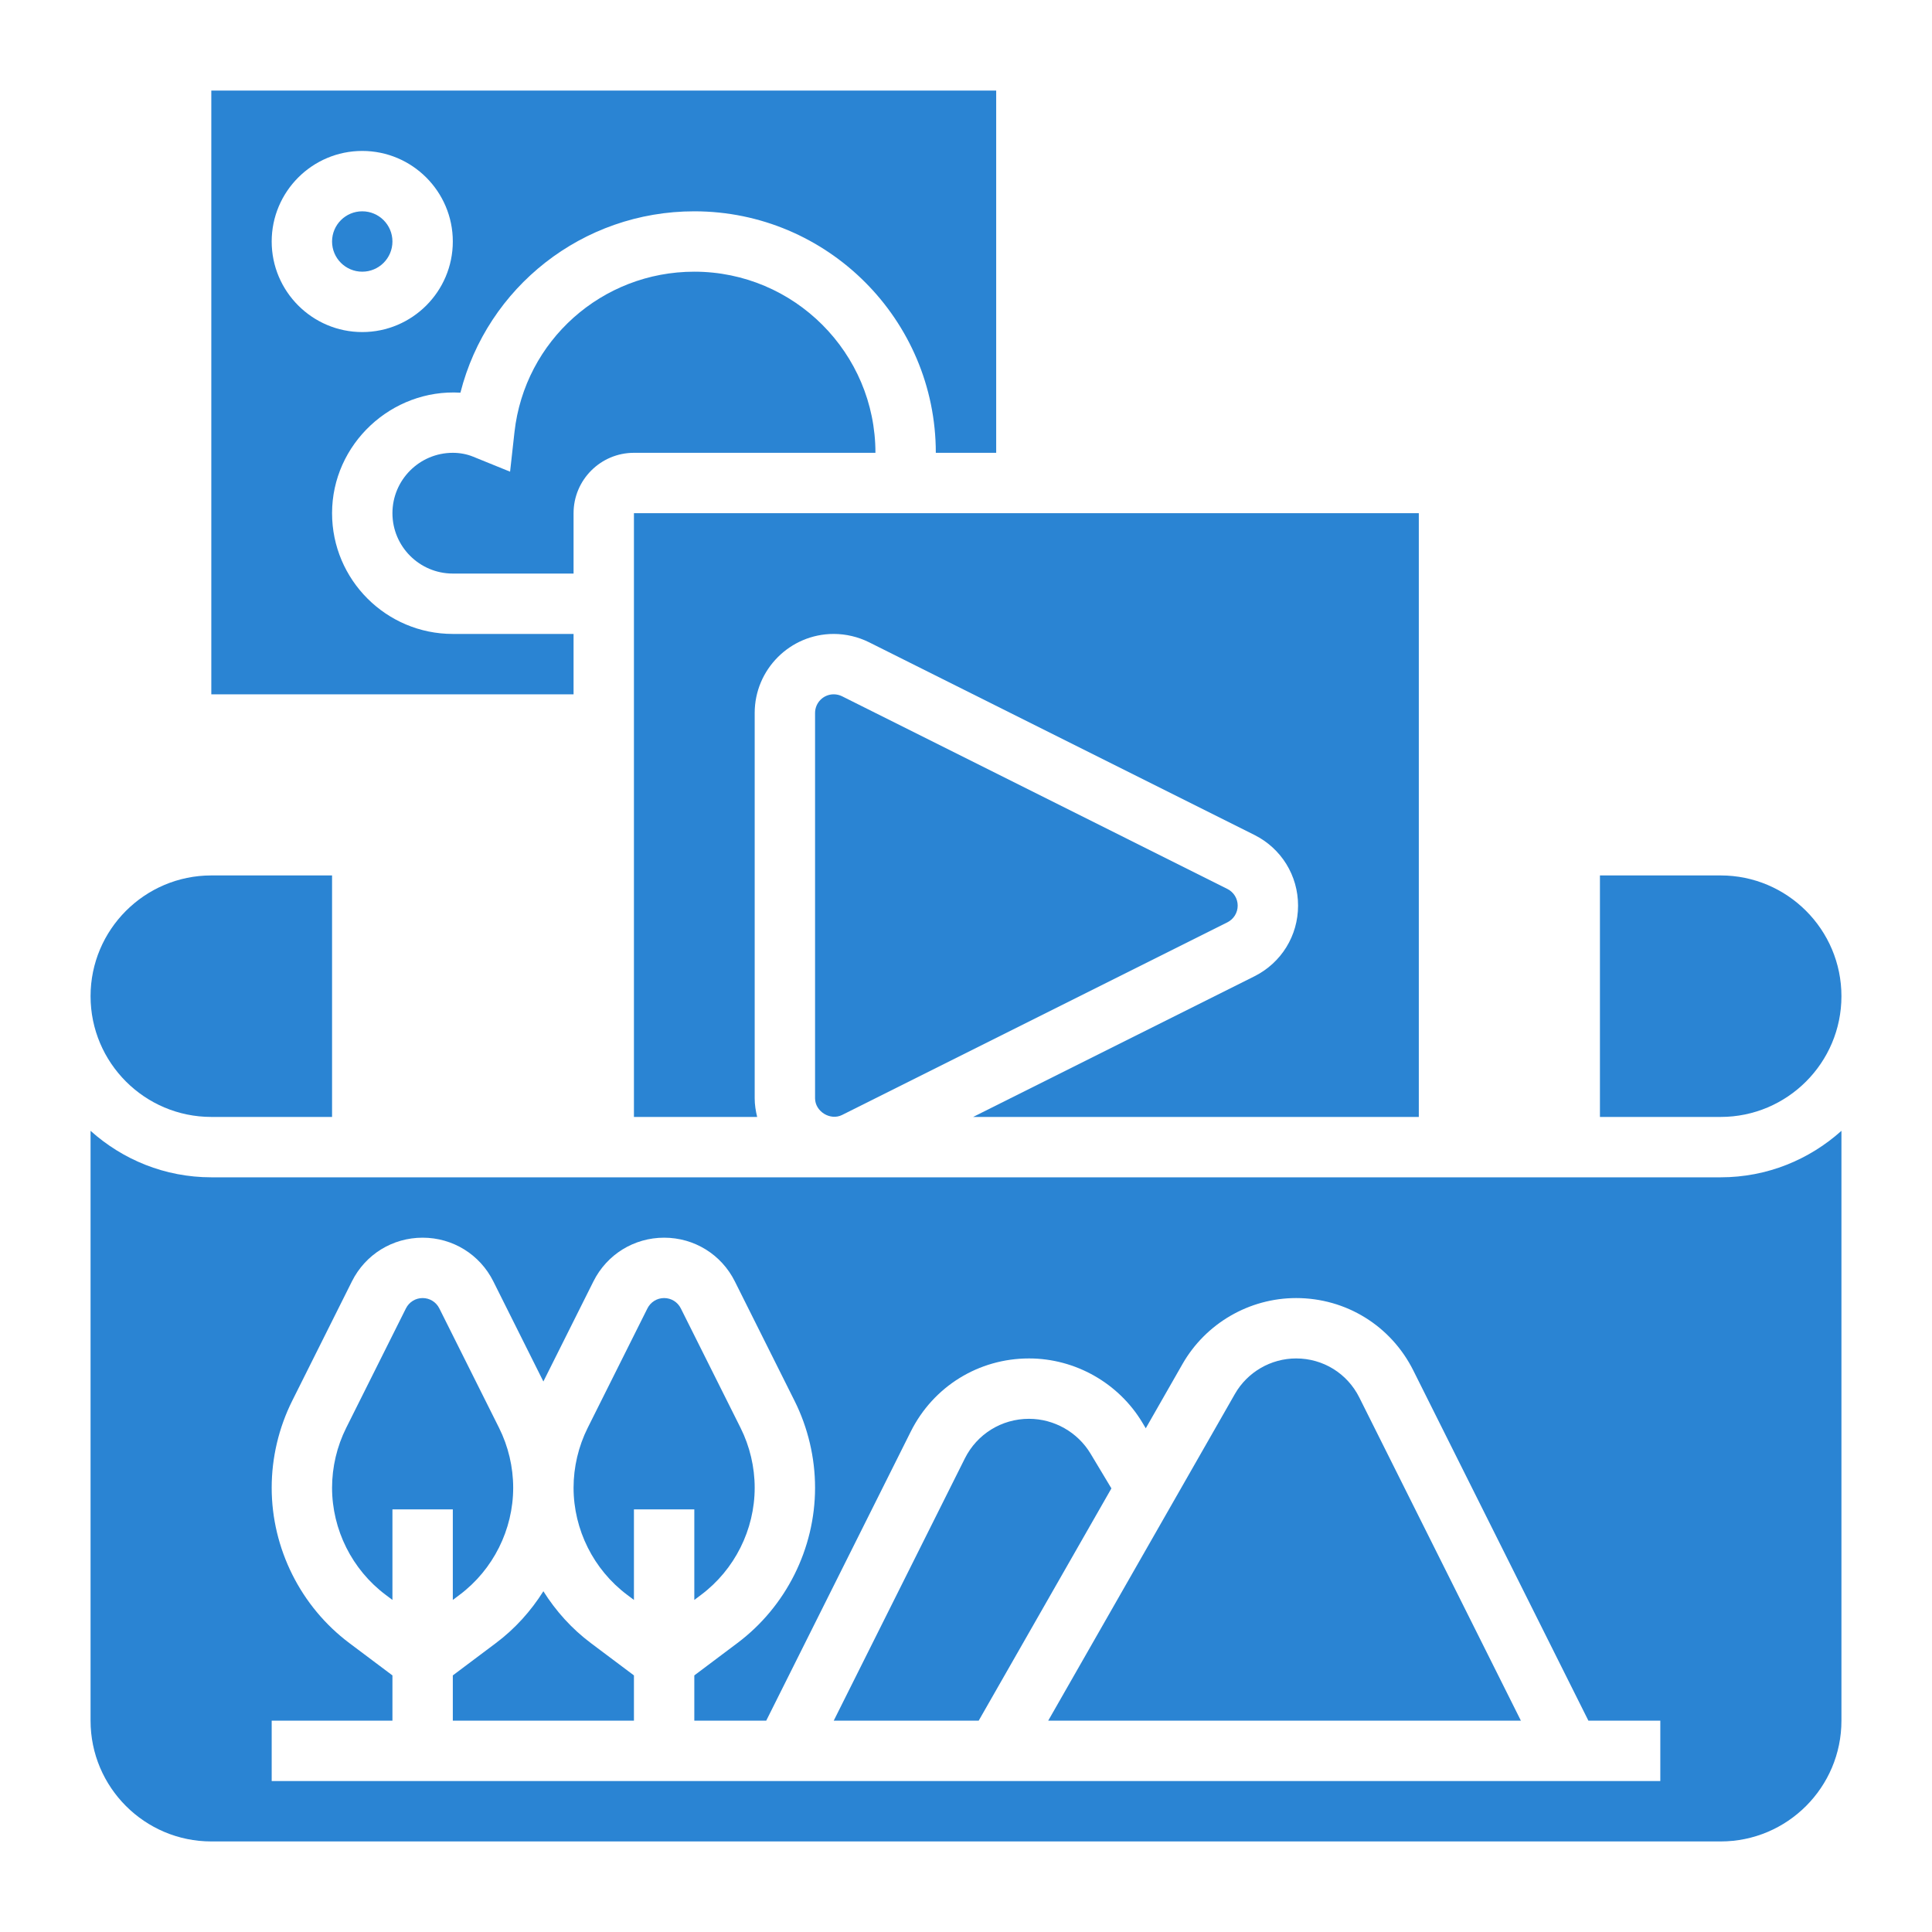
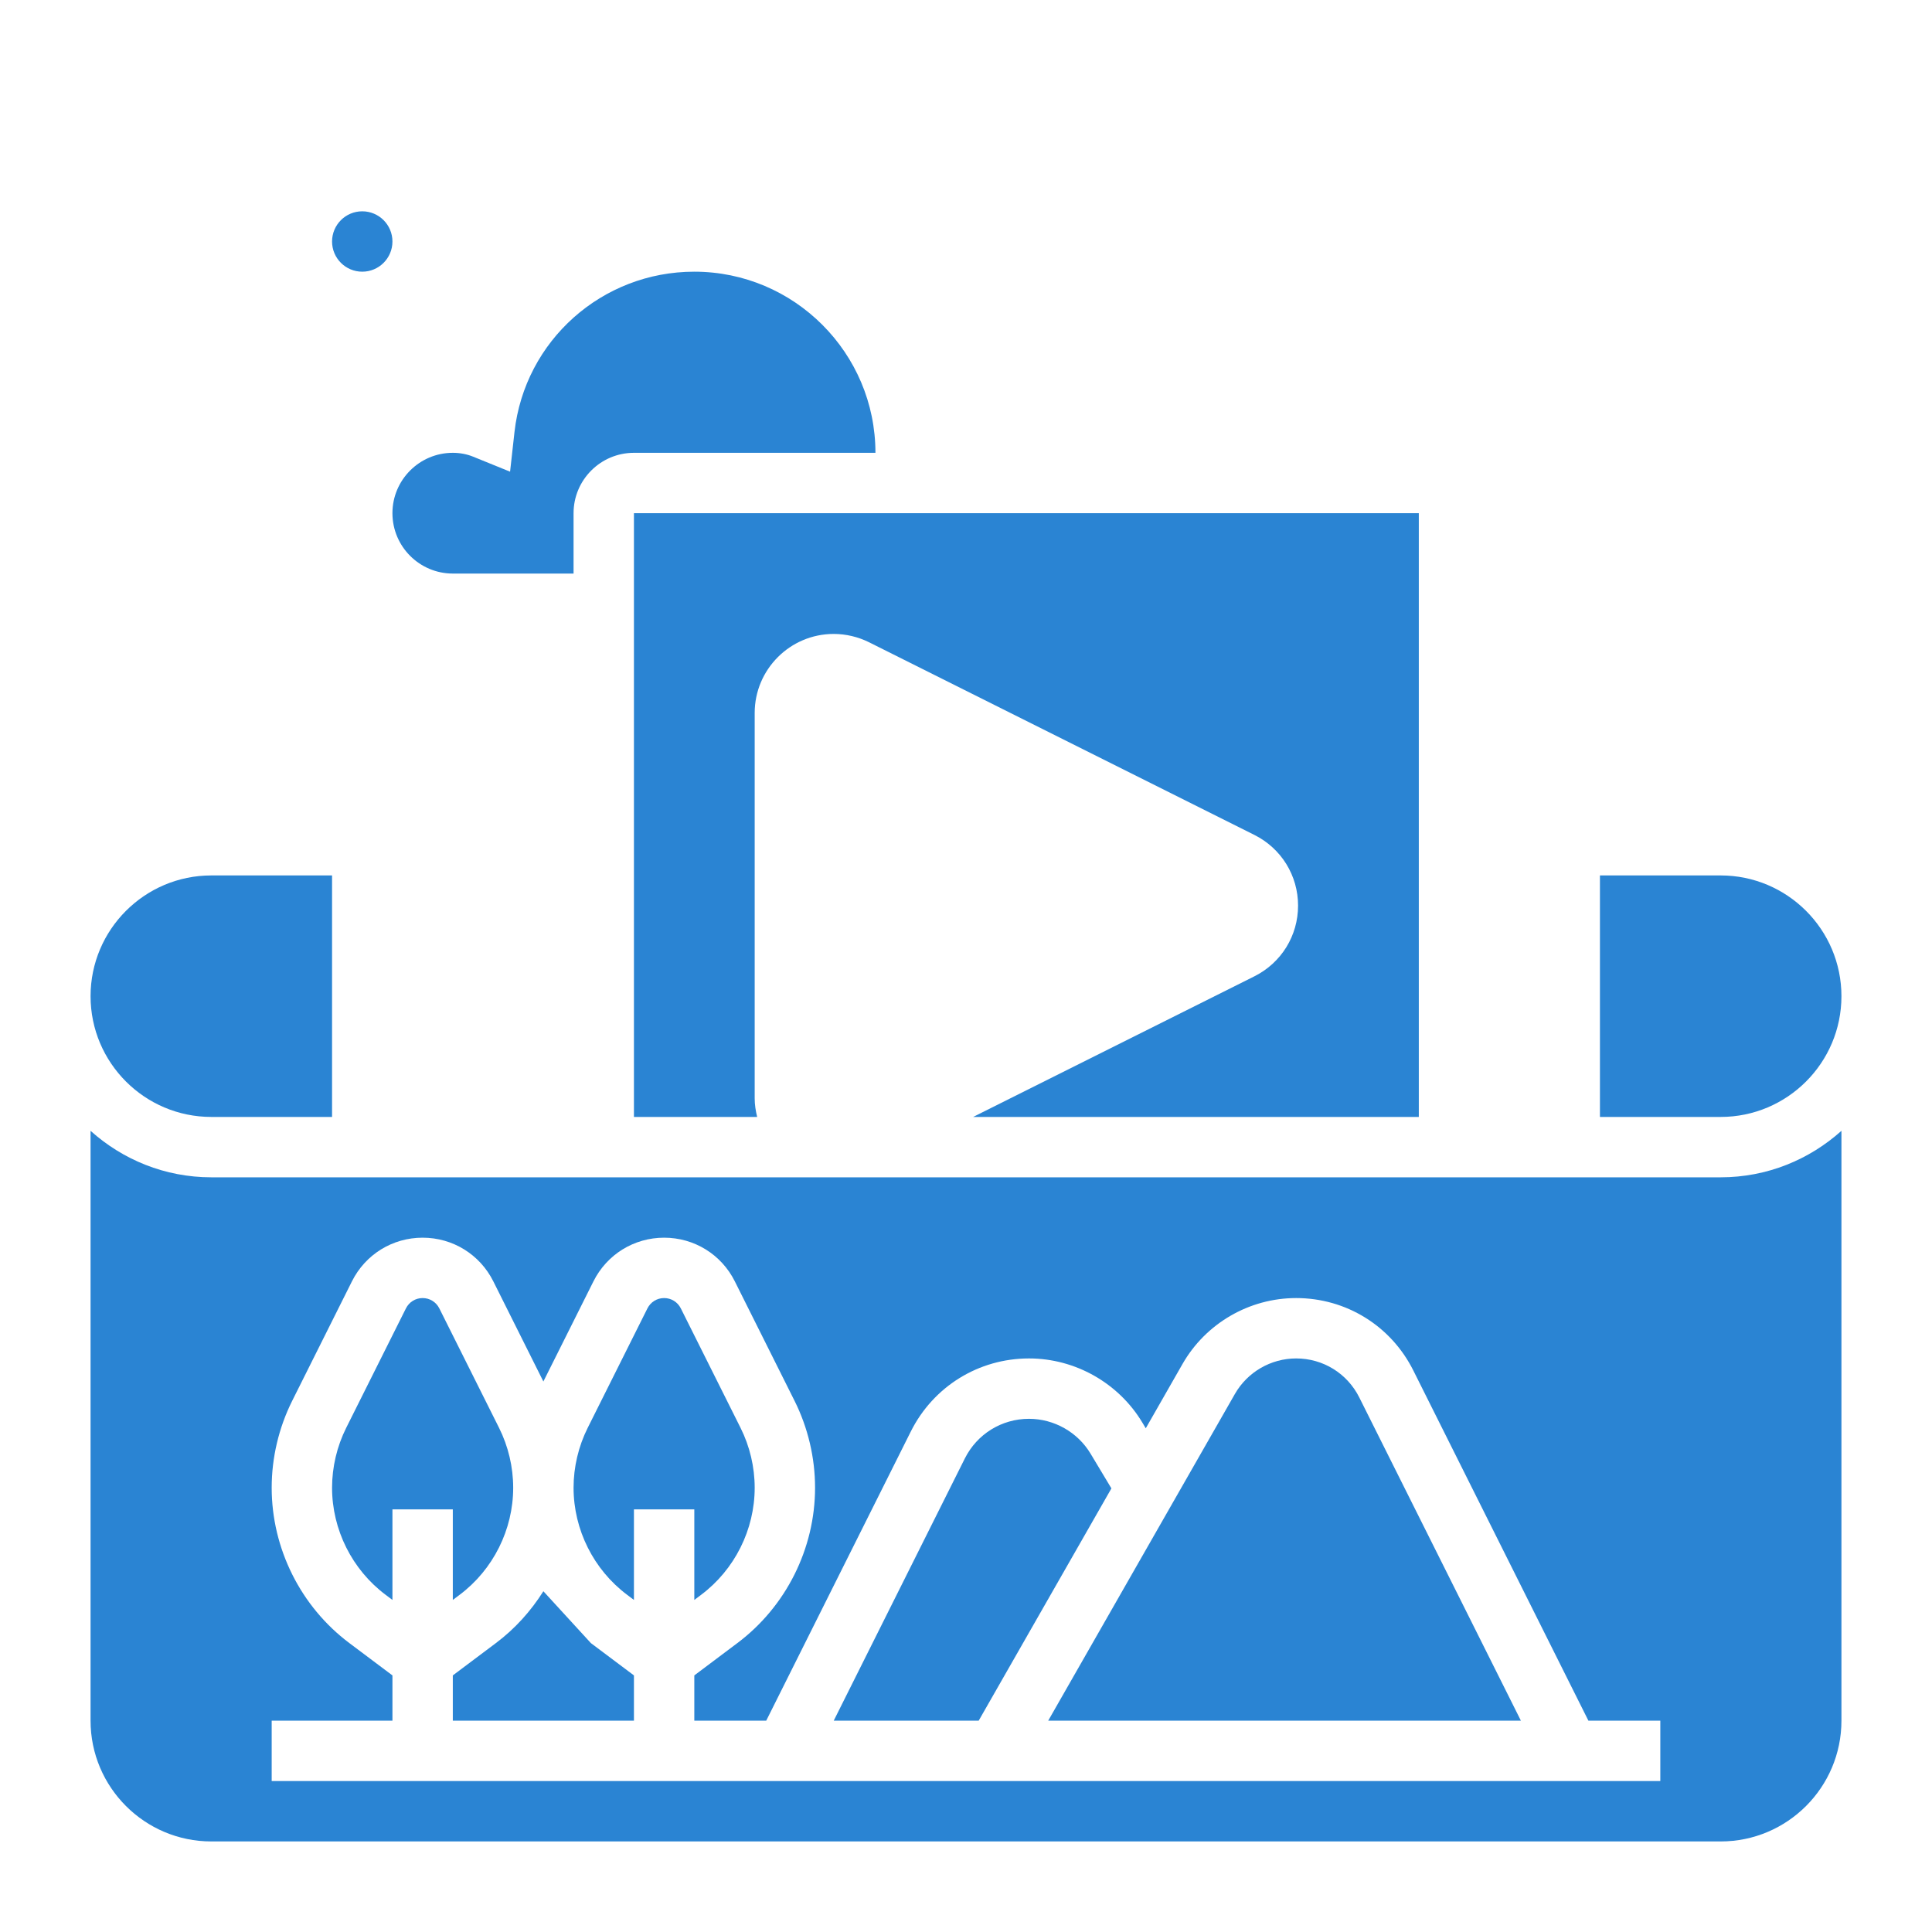
<svg xmlns="http://www.w3.org/2000/svg" version="1.1" width="512" height="512" x="0" y="0" viewBox="0 0 64 64" style="enable-background:new 0 0 512 512" xml:space="preserve" class="">
  <g>
    <g>
      <path d="m29 15c0-3.309-2.691-6-6-6-3.057 0-5.618 2.283-5.957 5.312l-.146 1.313-1.224-.497c-.204-.084-.437-.128-.673-.128-1.103 0-2 .897-2 2s.897 2 2 2h4v-2c0-1.103.897-2 2-2z" fill="#2a84d3" data-original="#000000" style="" class="" />
      <circle cx="12" cy="8" r="1" fill="#2a84d3" data-original="#000000" style="" class="" />
      <path d="m7 37h4v-8h-4c-2.206 0-4 1.794-4 4s1.794 4 4 4z" fill="#2a84d3" data-original="#000000" style="" class="" />
-       <path d="m19 21h-4c-2.206 0-4-1.794-4-4 0-2.29 1.974-4.127 4.252-3.992.885-3.491 4.043-6.008 7.748-6.008 4.411 0 8 3.589 8 8h2v-12h-26v20h12zm-10-13c0-1.654 1.346-3 3-3s3 1.346 3 3-1.346 3-3 3-3-1.346-3-3z" fill="#2a84d3" data-original="#000000" style="" class="" />
      <path d="m47 17h-26v20h4.082c-.049-.199-.082-.404-.082-.618v-12.764c0-1.443 1.174-2.618 2.618-2.618.404 0 .809.096 1.171.276l12.764 6.382c.892.447 1.447 1.344 1.447 2.342s-.555 1.895-1.447 2.342l-9.317 4.658h14.764z" fill="#2a84d3" data-original="#000000" style="" class="" />
-       <path d="m41 30c0-.235-.131-.447-.342-.553l-12.763-6.382c-.086-.043-.182-.065-.277-.065-.341 0-.618.277-.618.618v12.764c0 .437.503.749.895.553l12.764-6.382c.21-.106.341-.318.341-.553z" fill="#2a84d3" data-original="#000000" style="" class="" />
      <path d="m61 33c0-2.206-1.794-4-4-4h-4v8h4c2.206 0 4-1.794 4-4z" fill="#2a84d3" data-original="#000000" style="" class="" />
      <path d="m36.126 48.154c-.427-.712-1.208-1.154-2.039-1.154-.906 0-1.721.504-2.126 1.314l-4.343 8.686h4.802l4.397-7.695z" fill="#2a84d3" data-original="#000000" style="" class="" />
      <path d="m42.937 45c-.837 0-1.615.451-2.03 1.178l-6.184 10.822h15.659l-5.354-10.708c-.399-.797-1.2-1.292-2.091-1.292z" fill="#2a84d3" data-original="#000000" style="" class="" />
      <path d="m7 39c-1.538 0-2.937-.586-4-1.54v19.54c0 2.206 1.794 4 4 4h50c2.206 0 4-1.794 4-4v-19.54c-1.063.954-2.462 1.54-4 1.54zm48 20h-46v-2h4v-1.5l-1.426-1.07c-1.612-1.208-2.574-3.133-2.574-5.147 0-.994.235-1.989.679-2.878l1.979-3.958c.446-.892 1.344-1.447 2.342-1.447s1.896.555 2.342 1.447l1.658 3.317 1.658-3.316c.446-.893 1.344-1.448 2.342-1.448s1.896.555 2.342 1.447l1.979 3.958c.444.889.679 1.884.679 2.878 0 2.014-.962 3.938-2.574 5.146l-1.426 1.071v1.5h2.382l4.79-9.58c.747-1.492 2.247-2.42 3.916-2.42 1.529 0 2.968.814 3.754 2.125l.113.189 1.216-2.128c.77-1.348 2.213-2.186 3.766-2.186 1.654 0 3.14.919 3.88 2.397l5.801 11.603h2.382z" fill="#2a84d3" data-original="#000000" style="" class="" />
      <path d="m23 53 .226-.17c1.111-.833 1.774-2.159 1.774-3.547 0-.685-.162-1.371-.468-1.983l-1.979-3.958c-.106-.211-.317-.342-.553-.342s-.447.131-.553.342l-1.979 3.958c-.306.612-.468 1.299-.468 1.983 0 1.388.663 2.714 1.774 3.547l.226.17v-3h2z" fill="#2a84d3" data-original="#000000" style="" class="" />
      <path d="m15 53 .226-.17c1.111-.833 1.774-2.159 1.774-3.547 0-.685-.162-1.371-.468-1.983l-1.979-3.958c-.106-.211-.317-.342-.553-.342s-.447.131-.553.342l-1.979 3.958c-.306.612-.468 1.299-.468 1.983 0 1.388.663 2.714 1.774 3.547l.226.17v-3h2z" fill="#2a84d3" data-original="#000000" style="" class="" />
-       <path d="m18 52.712c-.414.657-.941 1.244-1.574 1.718l-1.426 1.07v1.5h6v-1.5l-1.426-1.07c-.633-.474-1.16-1.061-1.574-1.718z" fill="#2a84d3" data-original="#000000" style="" class="" />
+       <path d="m18 52.712c-.414.657-.941 1.244-1.574 1.718l-1.426 1.07v1.5h6v-1.5l-1.426-1.07z" fill="#2a84d3" data-original="#000000" style="" class="" />
    </g>
  </g>
</svg>